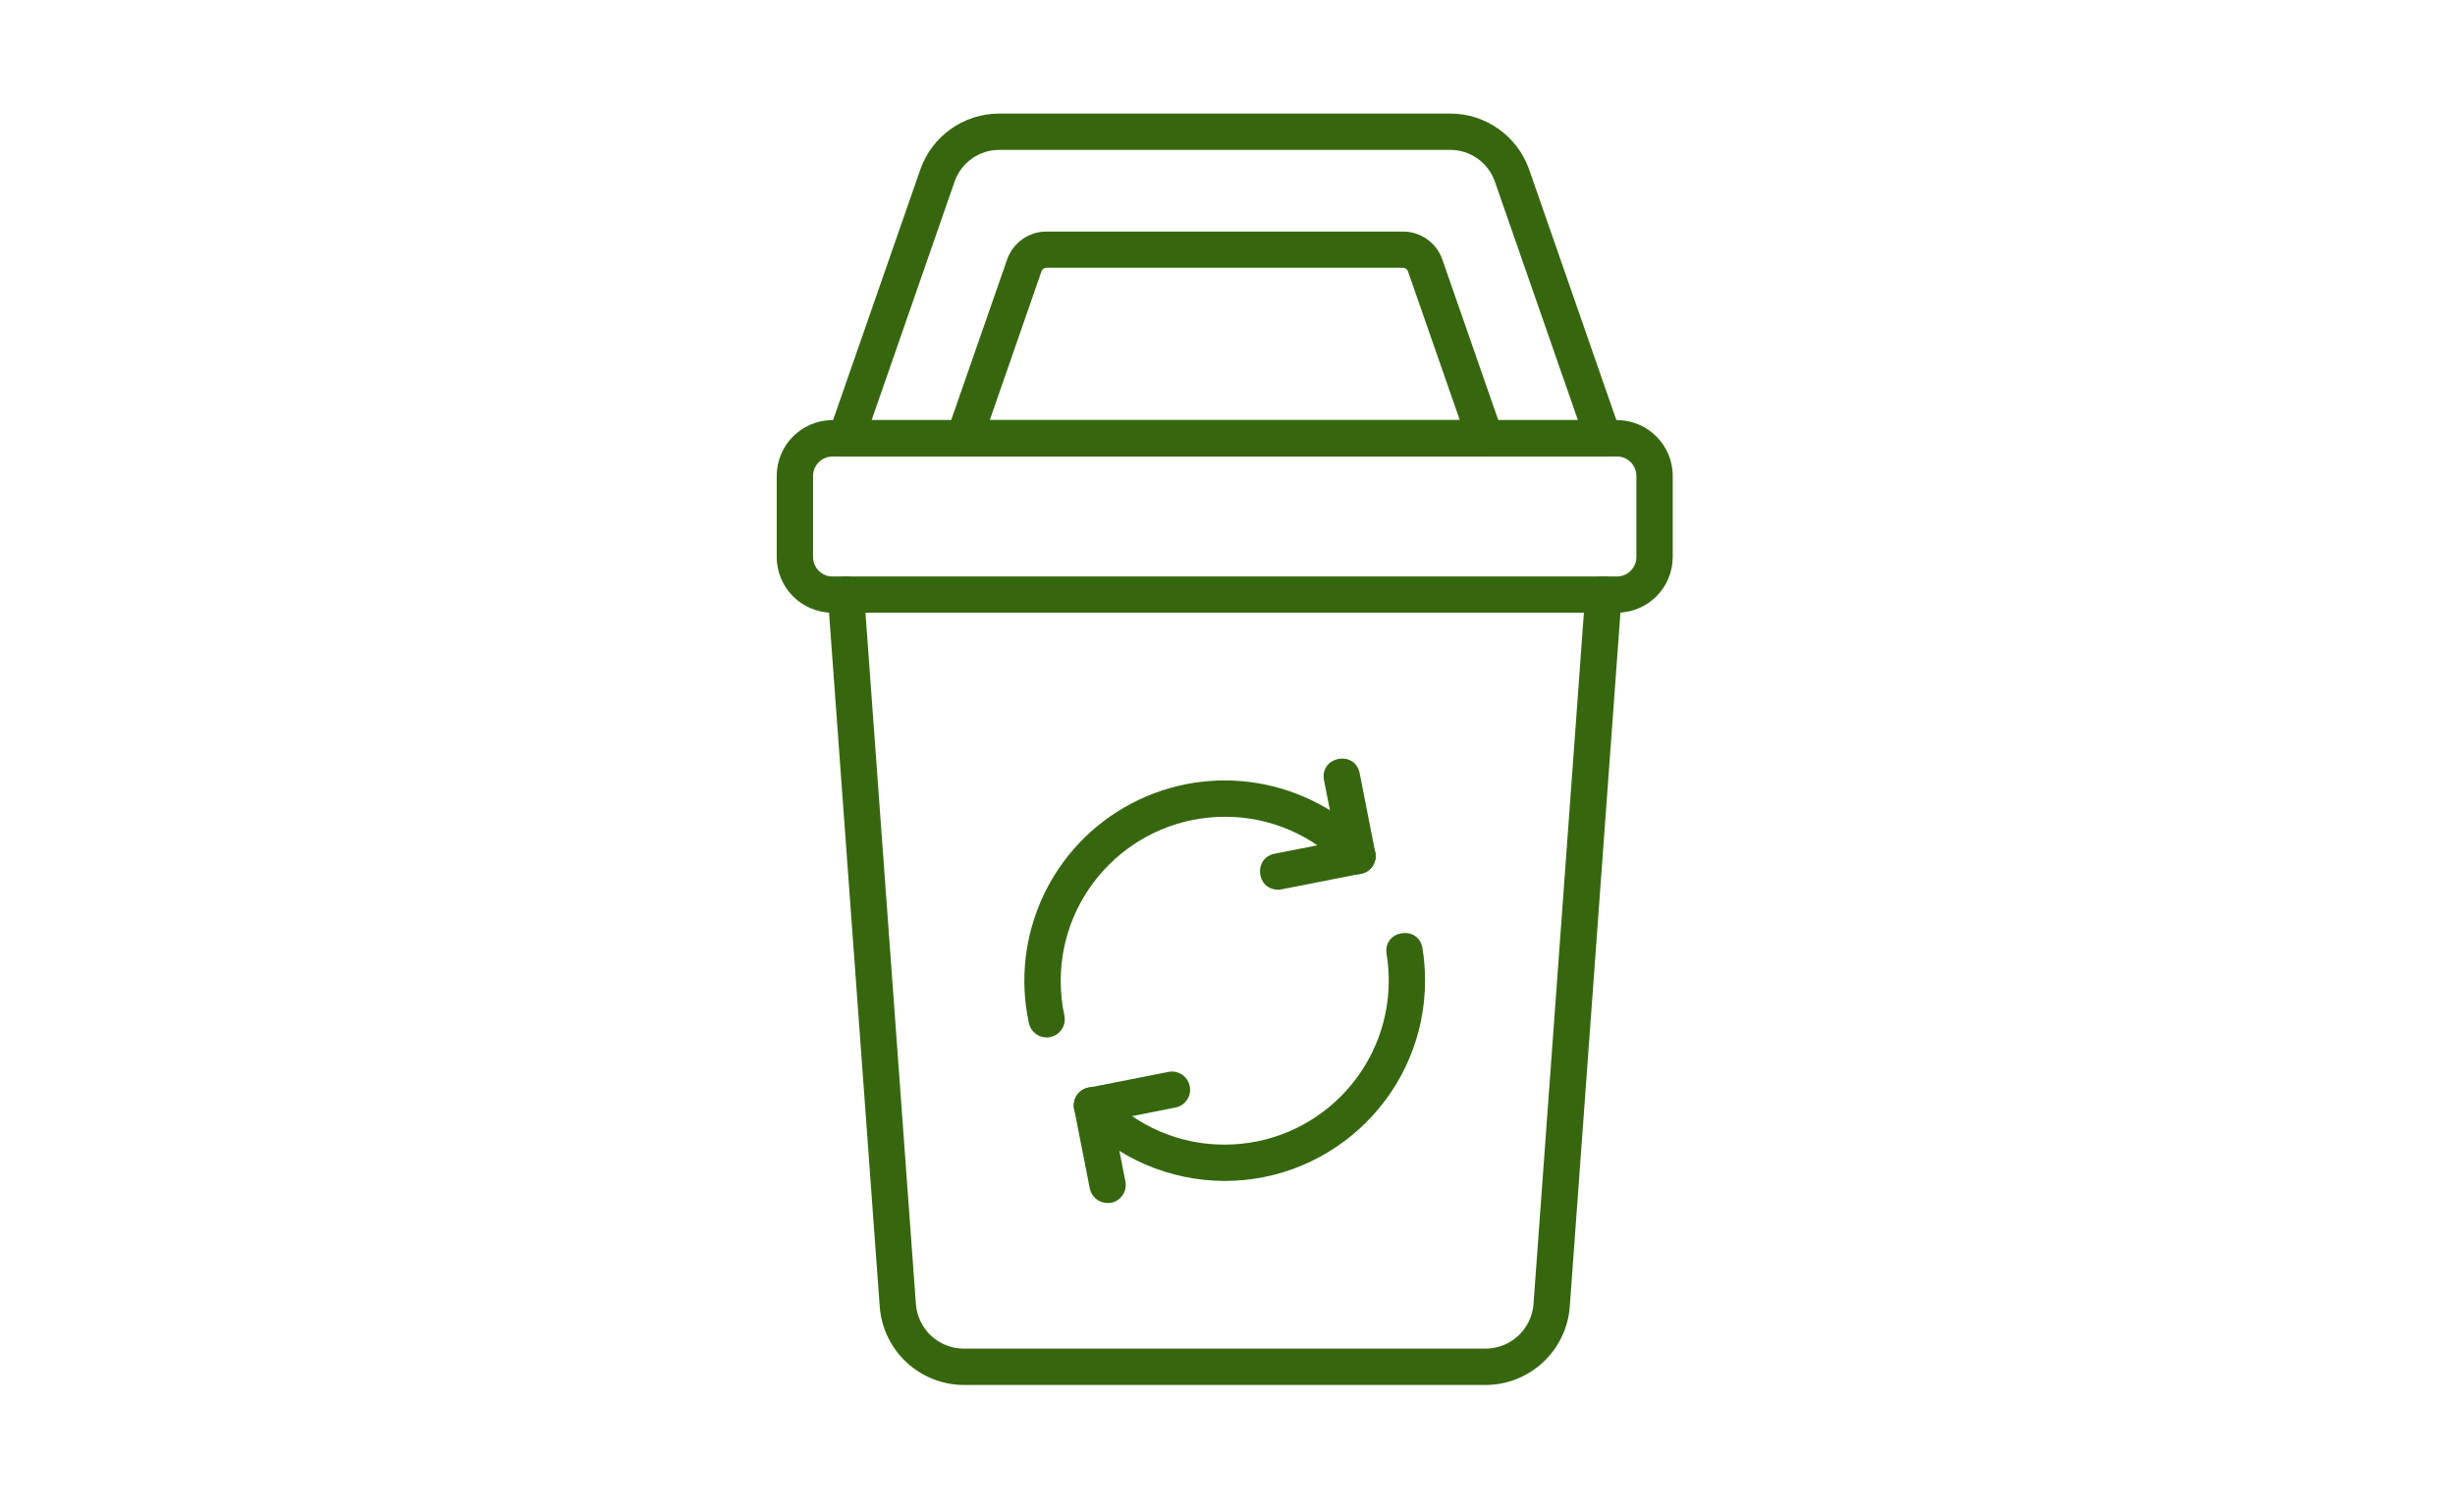
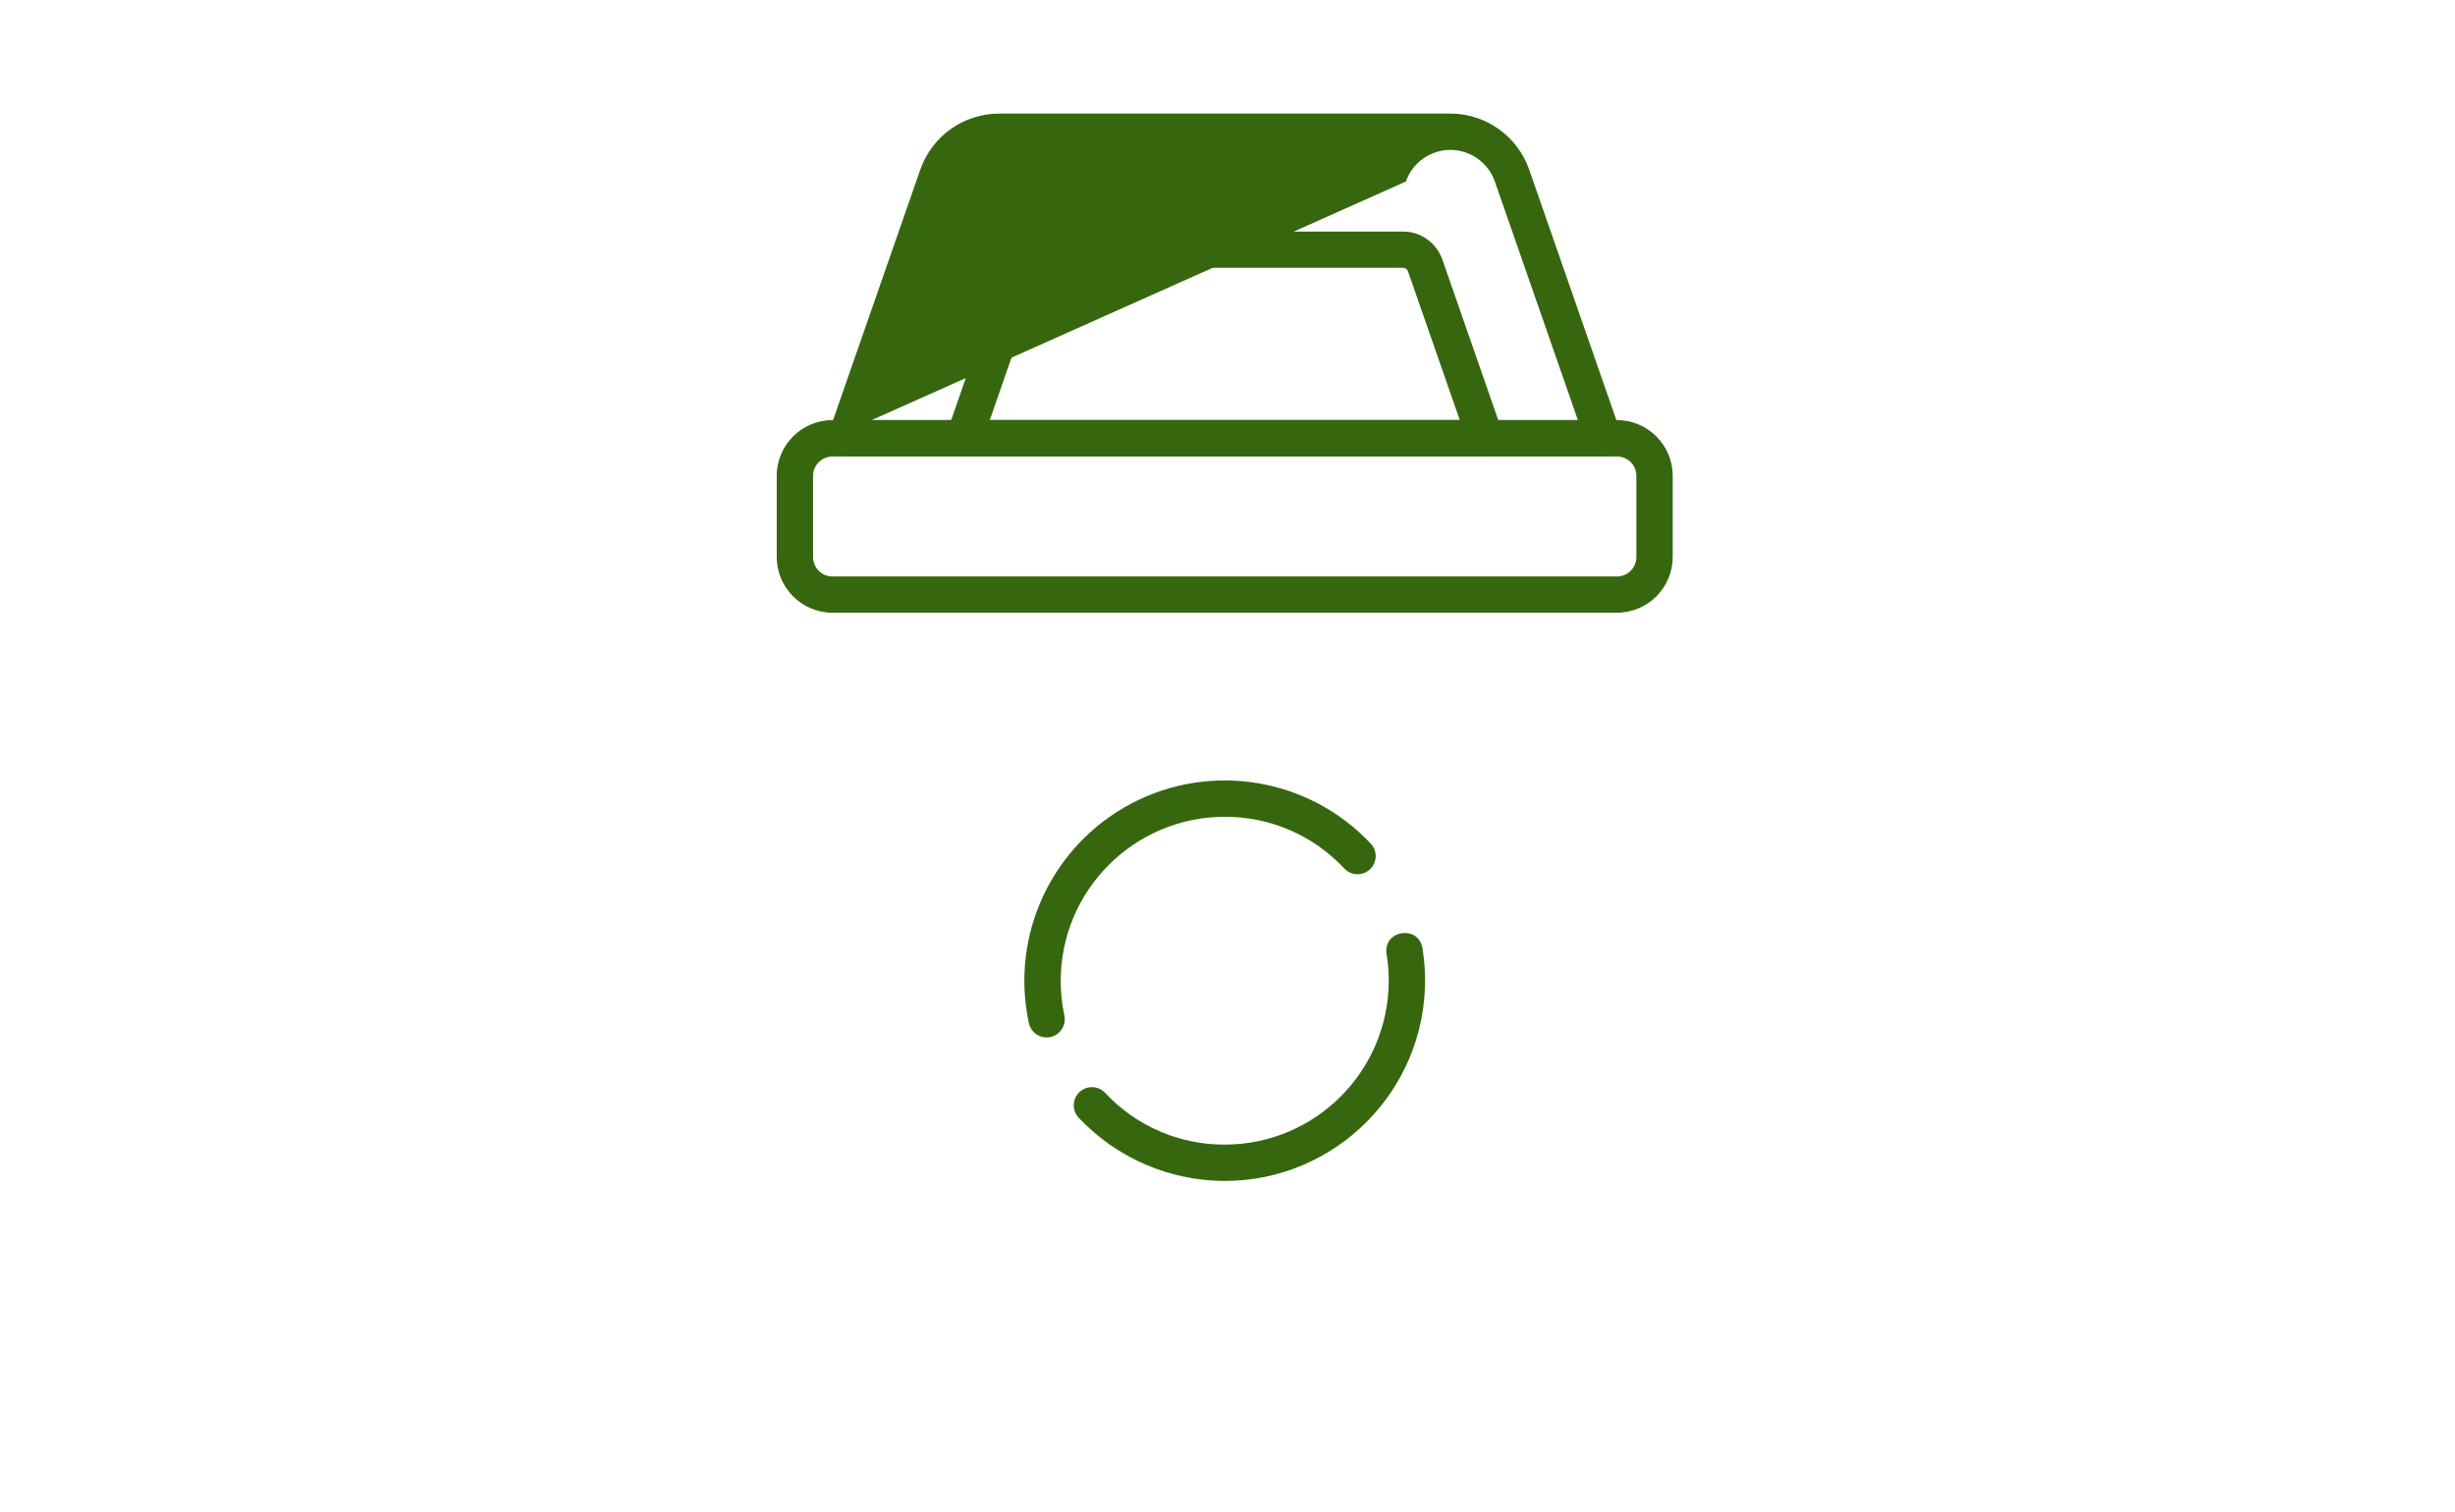
<svg xmlns="http://www.w3.org/2000/svg" version="1.1" x="0px" y="0px" width="138px" height="85px" viewBox="0 0 138 85" enable-background="new 0 0 138 85" xml:space="preserve">
  <g id="Layer_2">
</g>
  <g id="Layer_1">
    <g>
-       <path fill="#36670F" d="M83.511,77.866h-29.33c-2.48-0.009-4.538-1.919-4.729-4.391l-2.919-39.975    c-0.042-0.563,0.381-1.052,0.943-1.093c0.563-0.041,1.053,0.381,1.093,0.943l2.916,39.971c0.106,1.408,1.278,2.498,2.69,2.502    h29.335c1.412-0.004,2.584-1.094,2.691-2.502l2.913-39.971c0.1-1.361,2.142-1.212,2.043,0.149l-2.918,39.971    C88.05,75.945,85.993,77.857,83.511,77.866L83.511,77.866z M83.511,77.866" />
      <path fill="#36670F" d="M90.893,34.448H46.795c-1.729-0.003-3.132-1.403-3.134-3.134v-4.562c0.002-1.73,1.404-3.132,3.134-3.133    h44.098c1.729,0.001,3.132,1.403,3.134,3.133v4.562C94.025,33.045,92.623,34.445,90.893,34.448L90.893,34.448z M46.795,25.666    c-0.602,0.001-1.09,0.488-1.092,1.091v4.562c0.003,0.604,0.49,1.091,1.092,1.092h44.098c0.603-0.001,1.09-0.489,1.091-1.092    v-4.565c-0.001-0.603-0.488-1.09-1.091-1.091L46.795,25.666z M46.795,25.666" />
-       <path fill="#36670F" d="M90.137,25.662H47.554c-0.703,0-1.194-0.693-0.964-1.357l5.142-14.77c0.658-1.885,2.435-3.147,4.43-3.149    h25.365c1.995,0.001,3.772,1.265,4.431,3.149l5.14,14.77C91.329,24.967,90.837,25.66,90.137,25.662L90.137,25.662z M48.996,23.62    h39.701l-4.669-13.414c-0.372-1.063-1.375-1.776-2.501-1.778H56.162c-1.126,0.002-2.128,0.715-2.501,1.778L48.996,23.62z     M48.996,23.62" />
+       <path fill="#36670F" d="M90.137,25.662H47.554c-0.703,0-1.194-0.693-0.964-1.357l5.142-14.77c0.658-1.885,2.435-3.147,4.43-3.149    h25.365c1.995,0.001,3.772,1.265,4.431,3.149l5.14,14.77C91.329,24.967,90.837,25.66,90.137,25.662L90.137,25.662z M48.996,23.62    h39.701l-4.669-13.414c-0.372-1.063-1.375-1.776-2.501-1.778c-1.126,0.002-2.128,0.715-2.501,1.778L48.996,23.62z     M48.996,23.62" />
      <path fill="#36670F" d="M83.5,25.662H54.192c-0.702,0-1.195-0.693-0.964-1.357l3.385-9.717c0.328-0.939,1.214-1.569,2.211-1.57    h20.042c0.995,0,1.882,0.631,2.21,1.57l3.383,9.717C84.689,24.967,84.201,25.658,83.5,25.662L83.5,25.662z M55.637,23.62h26.421    l-2.911-8.361c-0.04-0.121-0.153-0.203-0.281-0.204H58.824c-0.129,0.001-0.242,0.083-0.282,0.204L55.637,23.62z M55.637,23.62" />
      <path fill="#36670F" d="M58.833,58.328c-0.481,0-0.896-0.336-0.998-0.806c-1.069-4.945,1.29-9.997,5.77-12.351    c4.478-2.354,9.977-1.432,13.442,2.254c0.392,0.41,0.374,1.061-0.038,1.449c-0.414,0.389-1.064,0.366-1.449-0.05    c-1.736-1.861-4.17-2.913-6.716-2.902c-5.089,0.006-9.213,4.13-9.219,9.219c0,0.656,0.067,1.31,0.205,1.951    c0.117,0.552-0.233,1.094-0.784,1.213C58.976,58.32,58.905,58.328,58.833,58.328L58.833,58.328z M58.833,58.328" />
      <path fill="#36670F" d="M68.844,66.396c-3.105-0.006-6.071-1.289-8.202-3.547c-0.393-0.41-0.374-1.062,0.038-1.449    c0.414-0.389,1.063-0.366,1.449,0.05c1.736,1.862,4.17,2.913,6.715,2.903c5.09-0.005,9.214-4.129,9.22-9.219    c0-0.503-0.041-1.005-0.122-1.502c-0.205-1.334,1.788-1.657,2.016-0.327c0.099,0.604,0.148,1.216,0.148,1.829    C80.098,61.351,75.061,66.389,68.844,66.396L68.844,66.396z M68.844,66.396" />
-       <path fill="#36670F" d="M71.841,50.02c-1.228-0.009-1.399-1.777-0.197-2.021l3.46-0.683l-0.681-3.459    c-0.241-1.321,1.726-1.709,2.004-0.396l0.879,4.462c0.109,0.554-0.251,1.092-0.805,1.2L72.039,50    C71.974,50.014,71.908,50.021,71.841,50.02L71.841,50.02z M71.841,50.02" />
-       <path fill="#36670F" d="M62.259,67.636c-0.487-0.001-0.907-0.346-1.001-0.824l-0.879-4.461c-0.109-0.554,0.25-1.091,0.804-1.2    l4.462-0.879c0.563-0.131,1.123,0.23,1.234,0.798c0.112,0.566-0.269,1.112-0.839,1.205l-3.461,0.683l0.682,3.461    c0.112,0.553-0.245,1.092-0.797,1.203C62.396,67.633,62.328,67.638,62.259,67.636L62.259,67.636z M62.259,67.636" />
    </g>
  </g>
  <g id="Layer_3">
</g>
</svg>